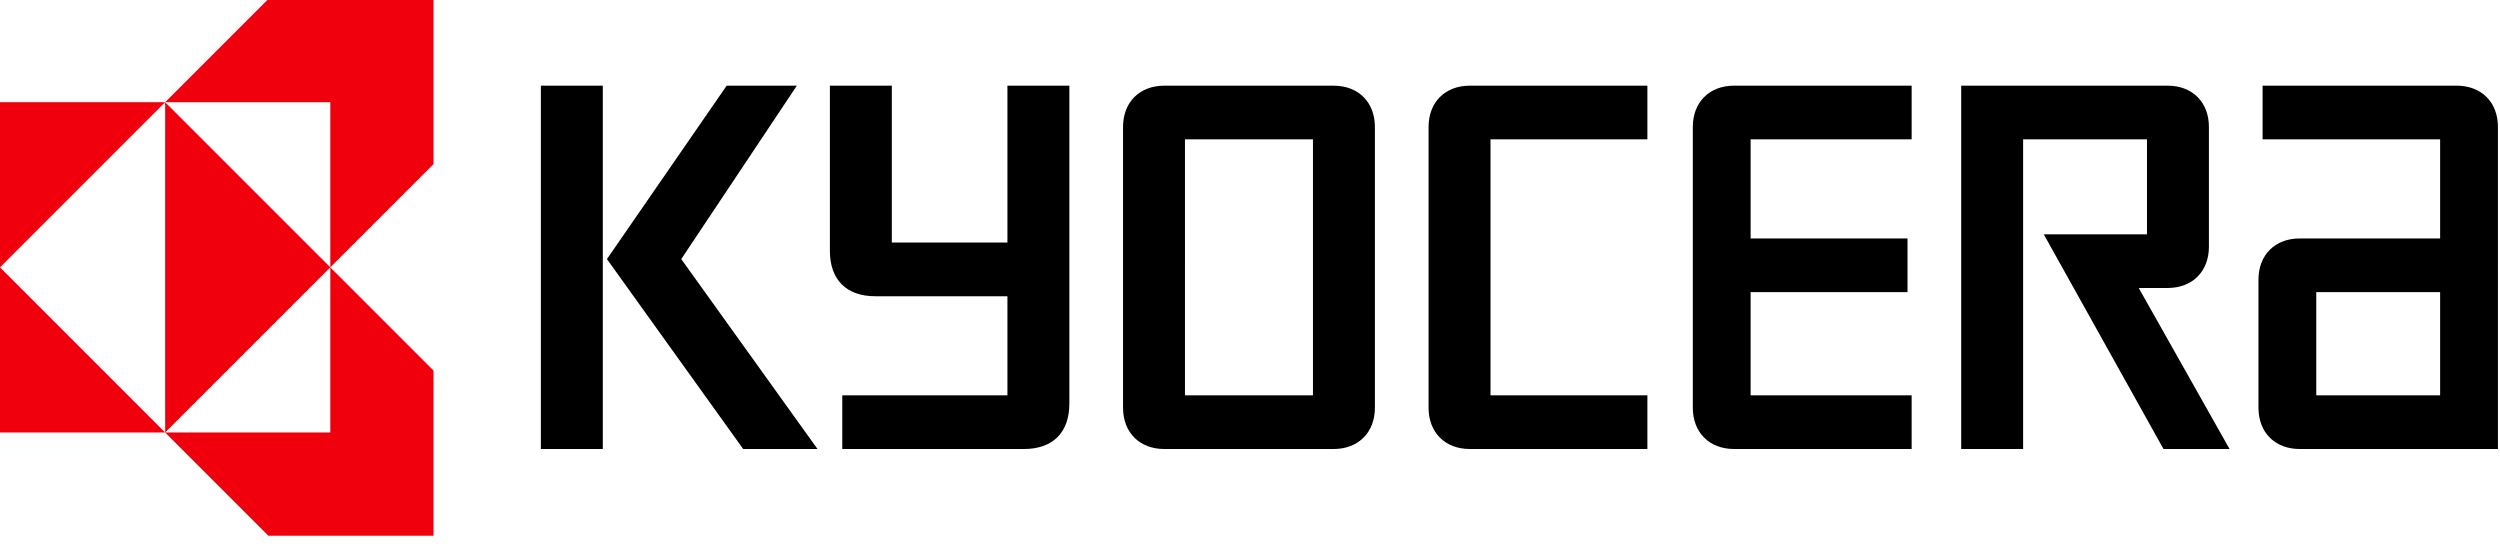
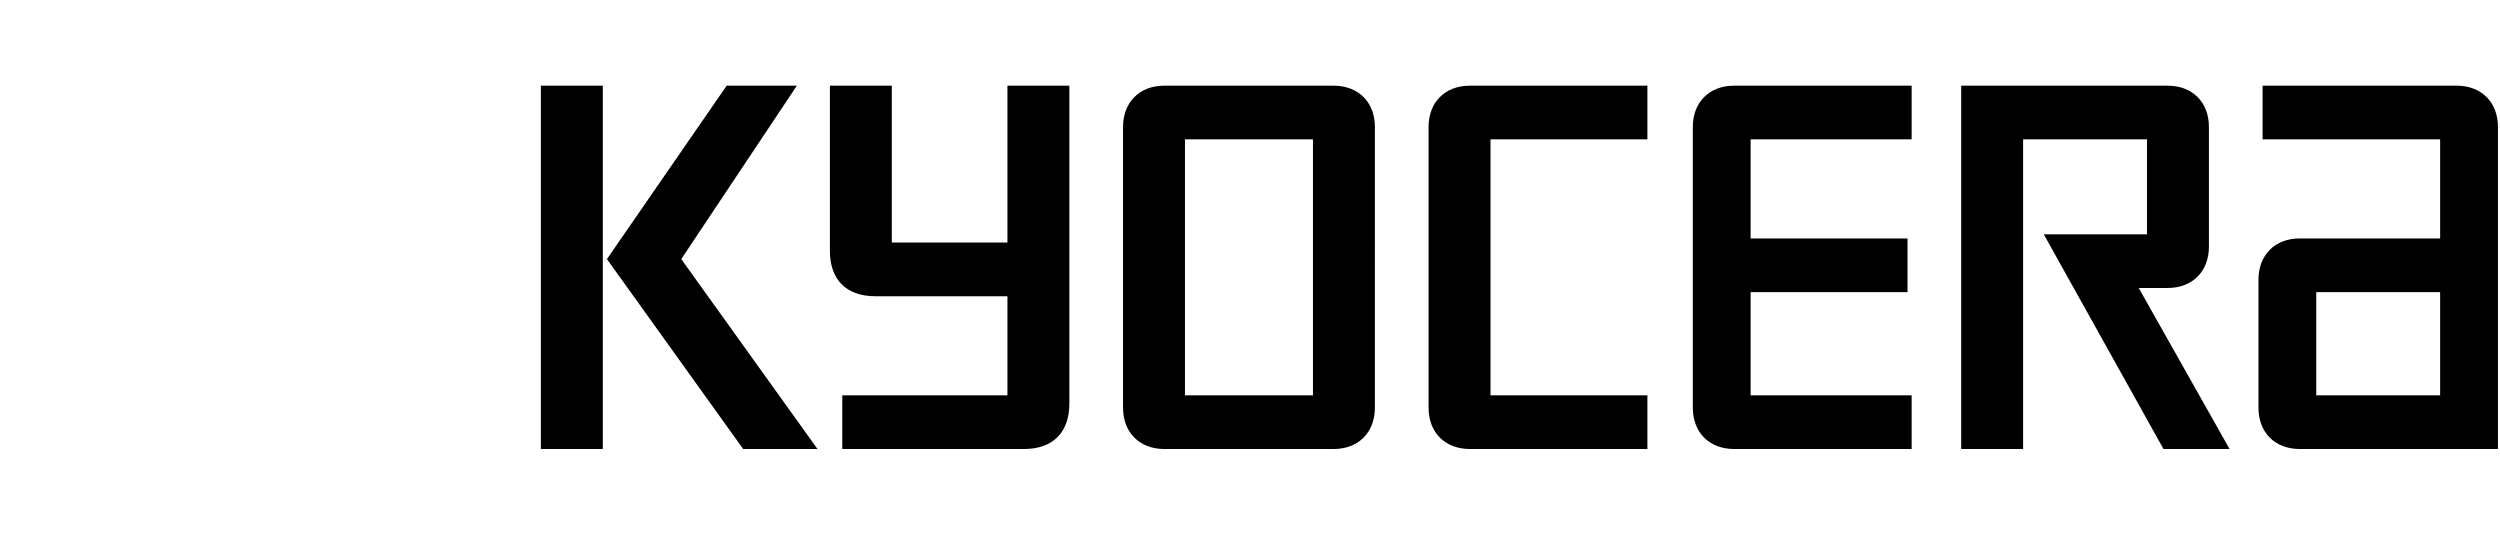
<svg xmlns="http://www.w3.org/2000/svg" width="2422" height="535">
-   <path d="M0 259L160 99H0zM0 259v160h160zM160 419V99l160 160zM160 419l100 100h160V359L320 259v160z" fill="#f0000d" />
-   <path d="M320 259V99H160L260-1h160v160z" fill="#f0000d" />
  <path d="M524 83v352h60V83h-60zm180 0L588 251l132 184h72L660 251 772 83h-68zm100 0v160c0 28 16 44 44 44h128v96H816v52h176c28 0 44-16 44-44V83h-60v152H864V83h-60zm324 0c-24 0-40 16-40 40v272c0 24 16 40 40 40h164c24 0 40-16 40-40V123c0-24-16-40-40-40h-164zm296 0c-24 0-40 16-40 40v272c0 24 16 40 40 40h172v-52h-152V135h152V83h-172zm256 0c-24 0-40 16-40 40v272c0 24 16 40 40 40h172v-52h-156V283h152v-52h-152v-96h156V83h-172zm220 0v352h60V135h120v92h-100l116 208h64l-88-156h28c24 0 40-16 40-40V123c0-24-16-40-40-40h-200zm292 0v52h172v96h-136c-24 0-40 16-40 40v124c0 24 16 40 40 40h192V123c0-24-16-40-40-40h-188zm-1044 52h124v248h-124V135zm1096 148h120v100h-120V283z" />
</svg>